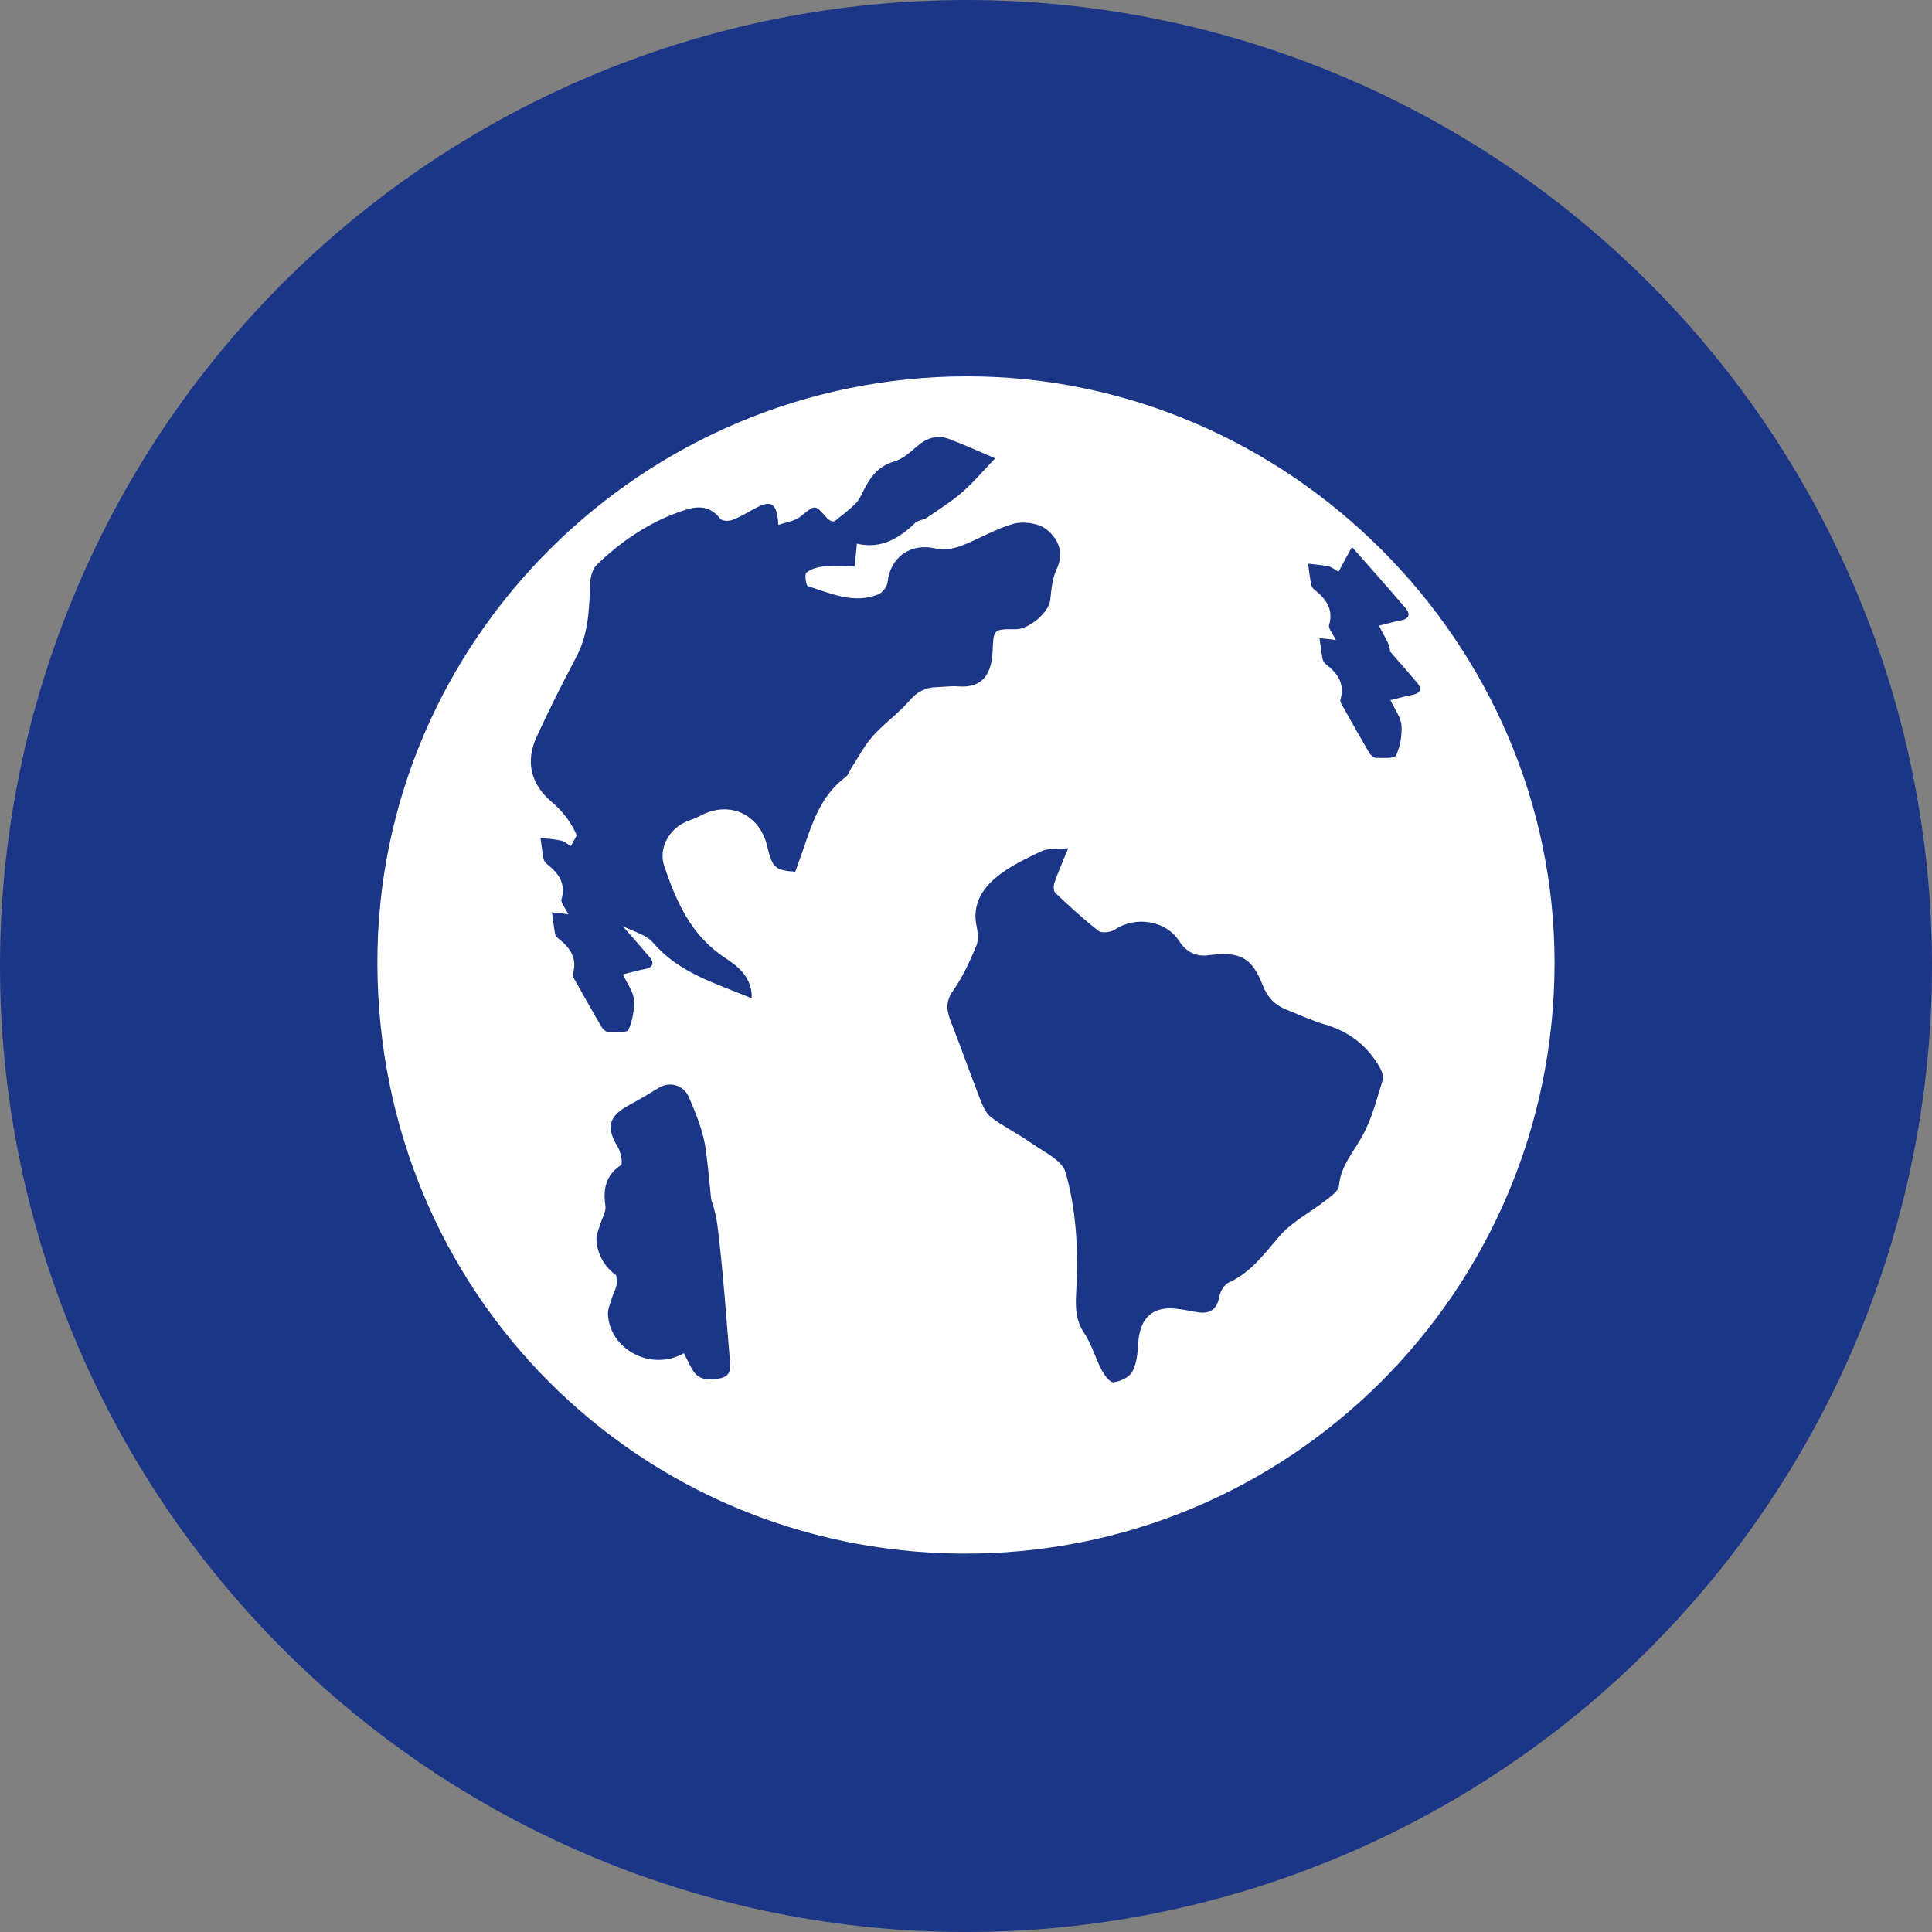
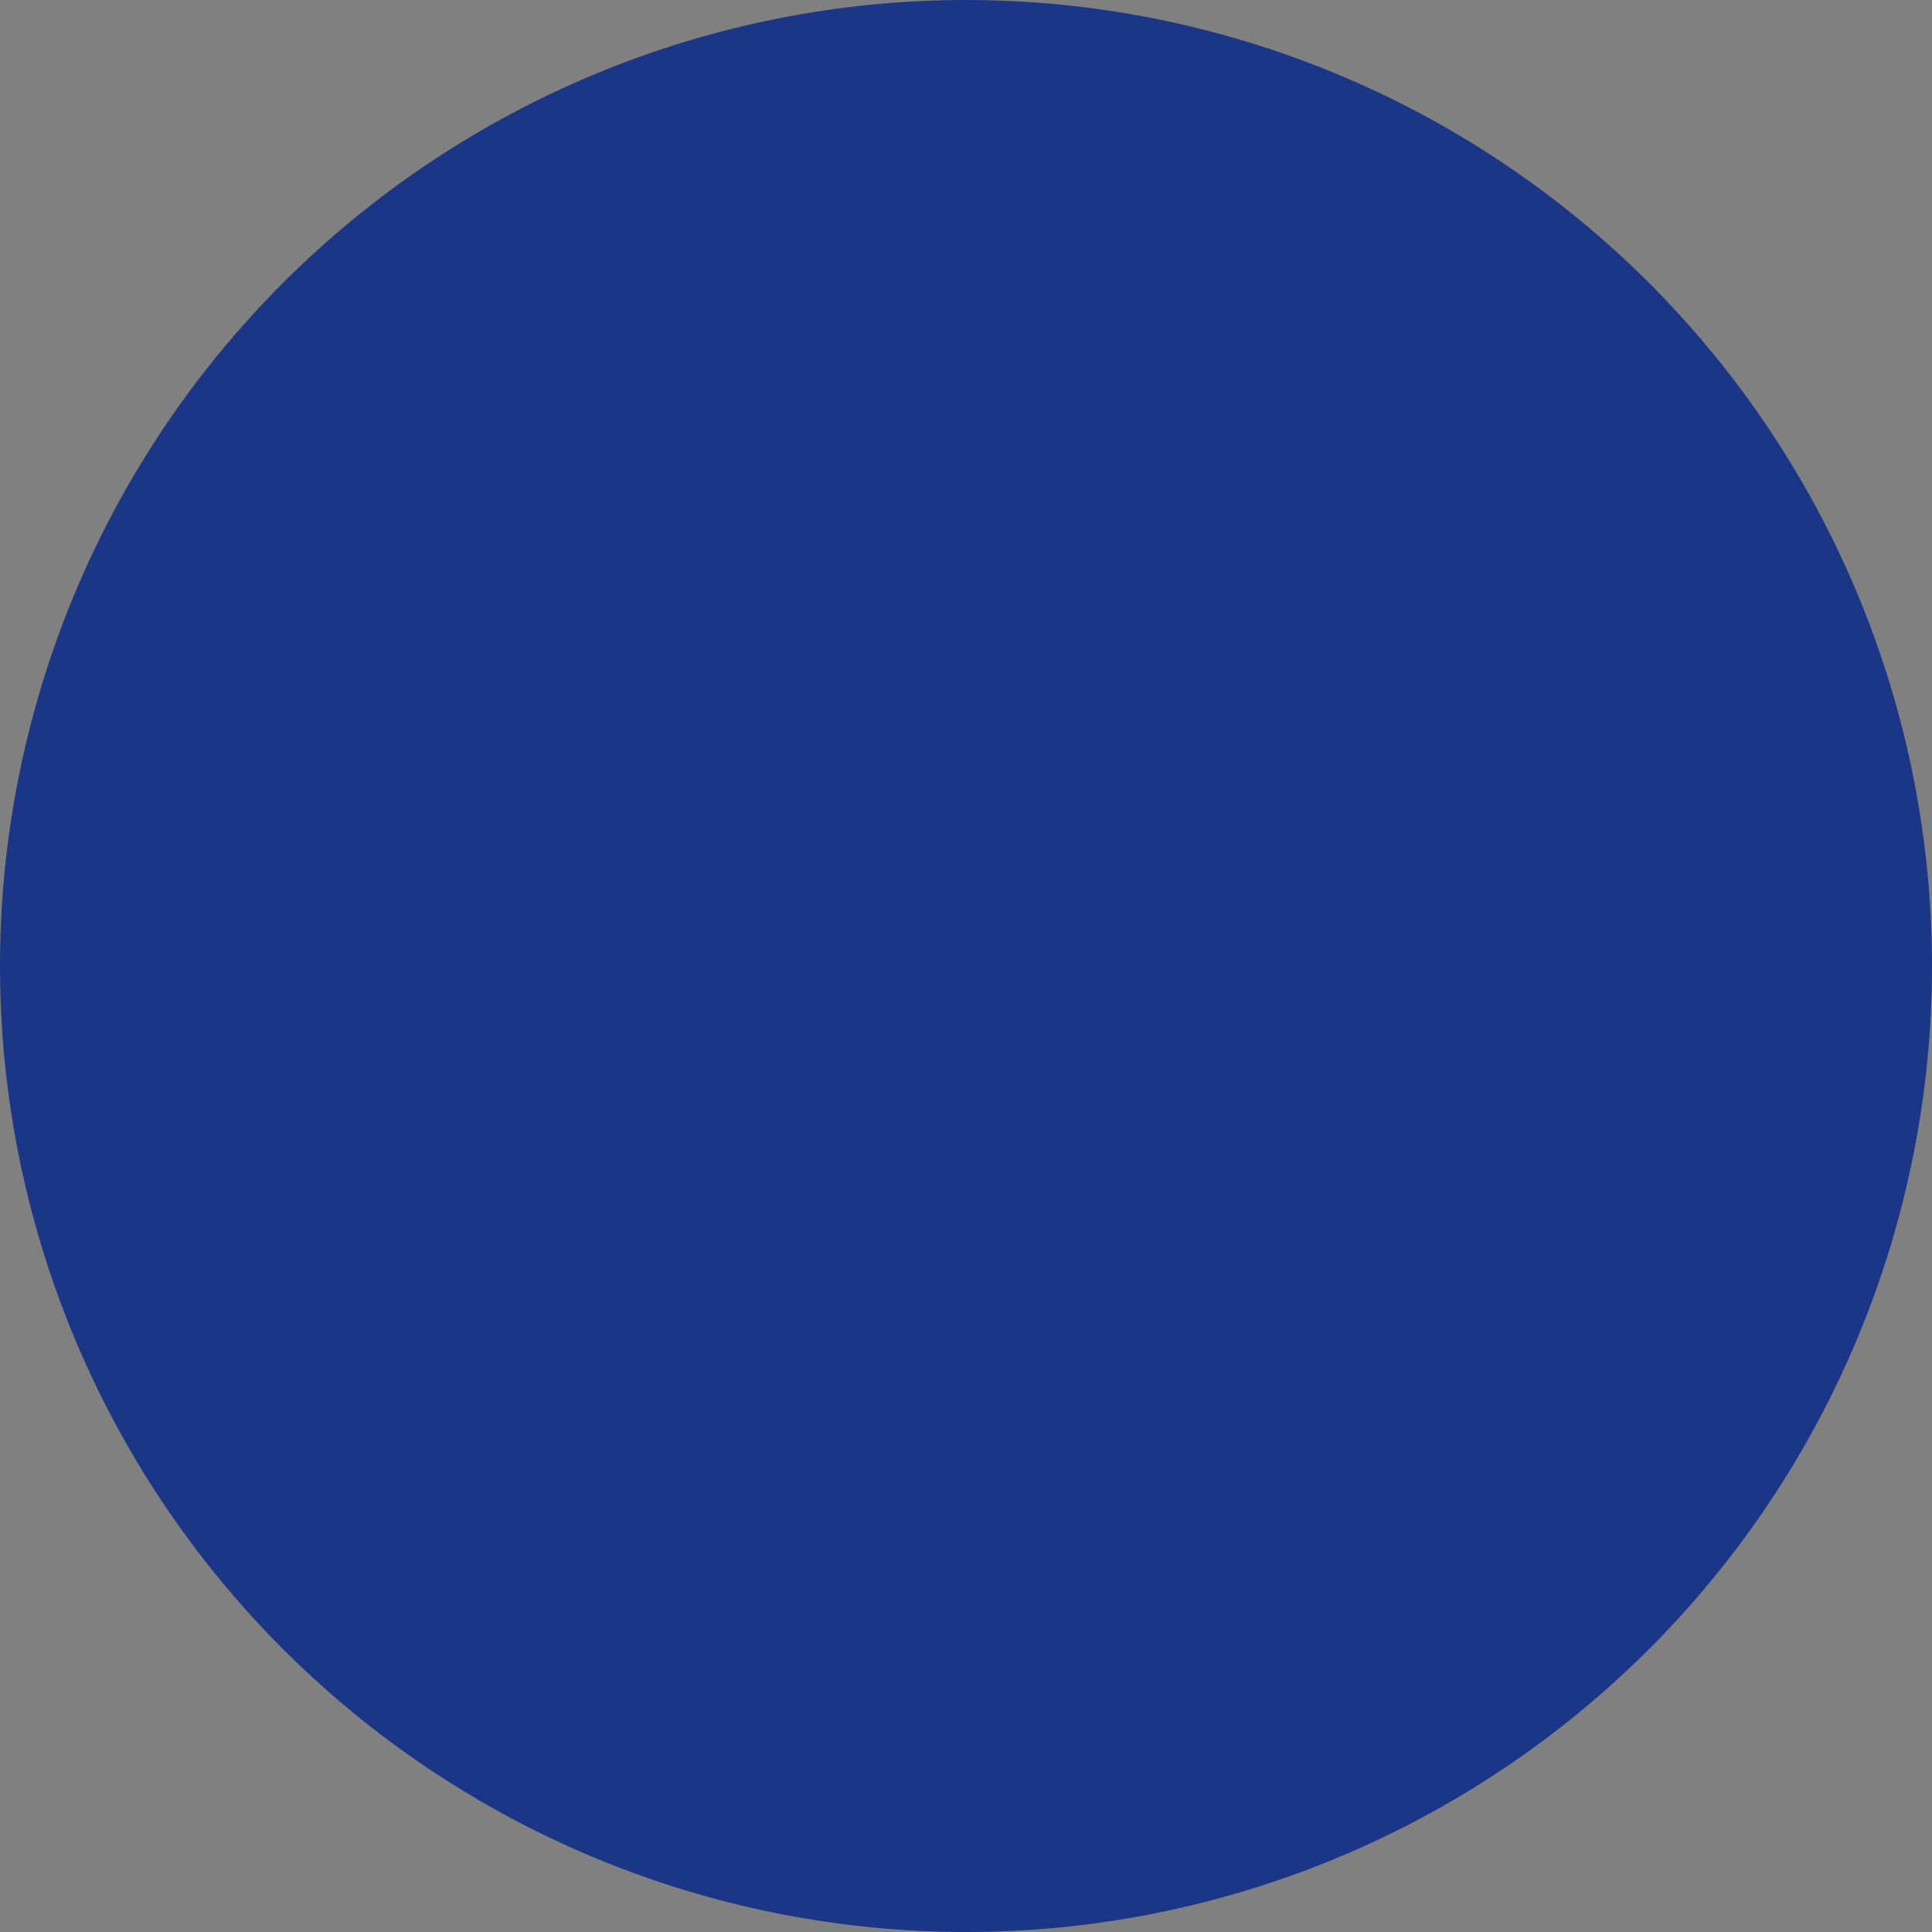
<svg xmlns="http://www.w3.org/2000/svg" width="360" zoomAndPan="magnify" viewBox="0 0 270 270" height="360" preserveAspectRatio="xMidYMid meet" version="1.0">
  <rect x="0" y="0" width="270" height="270" fill="#808080" stroke="none" />
  <defs>
    <clipPath id="161aac7691">
-       <path d="M 52.543 52.543 L 217.543 52.543 L 217.543 217.543 L 52.543 217.543 Z M 52.543 52.543 " clip-rule="nonzero" />
-     </clipPath>
+       </clipPath>
  </defs>
  <path fill="#1b3687" d="M 270 135 C 270 137.211 269.945 139.418 269.836 141.625 C 269.73 143.832 269.566 146.035 269.352 148.23 C 269.133 150.43 268.863 152.625 268.539 154.809 C 268.215 156.992 267.836 159.172 267.406 161.336 C 266.977 163.504 266.492 165.66 265.953 167.801 C 265.418 169.945 264.828 172.074 264.188 174.188 C 263.547 176.301 262.852 178.398 262.109 180.48 C 261.363 182.559 260.57 184.621 259.723 186.664 C 258.879 188.703 257.984 190.723 257.039 192.719 C 256.094 194.719 255.102 196.691 254.059 198.637 C 253.02 200.586 251.93 202.508 250.793 204.402 C 249.656 206.301 248.477 208.164 247.25 210 C 246.02 211.84 244.75 213.645 243.434 215.418 C 242.117 217.195 240.758 218.934 239.355 220.645 C 237.953 222.352 236.512 224.023 235.027 225.66 C 233.543 227.297 232.023 228.898 230.461 230.461 C 228.898 232.023 227.297 233.543 225.66 235.027 C 224.023 236.512 222.352 237.953 220.645 239.355 C 218.934 240.758 217.195 242.117 215.418 243.434 C 213.645 244.75 211.84 246.02 210 247.25 C 208.164 248.477 206.297 249.656 204.402 250.793 C 202.508 251.93 200.586 253.02 198.637 254.059 C 196.691 255.102 194.719 256.094 192.719 257.039 C 190.723 257.984 188.703 258.879 186.66 259.723 C 184.621 260.57 182.559 261.363 180.48 262.109 C 178.398 262.852 176.301 263.547 174.188 264.188 C 172.074 264.828 169.945 265.418 167.801 265.953 C 165.66 266.492 163.504 266.977 161.336 267.406 C 159.172 267.836 156.992 268.215 154.809 268.539 C 152.625 268.863 150.43 269.133 148.23 269.352 C 146.035 269.566 143.832 269.73 141.625 269.836 C 139.418 269.945 137.211 270 135 270 C 132.789 270 130.582 269.945 128.375 269.836 C 126.168 269.73 123.965 269.566 121.77 269.352 C 119.57 269.133 117.375 268.863 115.191 268.539 C 113.008 268.215 110.828 267.836 108.664 267.406 C 106.496 266.977 104.34 266.492 102.199 265.953 C 100.055 265.418 97.926 264.828 95.812 264.188 C 93.695 263.547 91.602 262.852 89.52 262.109 C 87.441 261.363 85.379 260.57 83.336 259.723 C 81.297 258.879 79.277 257.984 77.281 257.039 C 75.281 256.094 73.309 255.102 71.363 254.059 C 69.414 253.02 67.492 251.93 65.598 250.793 C 63.699 249.656 61.836 248.477 59.996 247.25 C 58.16 246.02 56.355 244.75 54.582 243.434 C 52.805 242.117 51.066 240.758 49.355 239.355 C 47.648 237.953 45.977 236.512 44.34 235.027 C 42.703 233.543 41.102 232.023 39.539 230.461 C 37.977 228.898 36.457 227.297 34.973 225.66 C 33.488 224.023 32.047 222.352 30.645 220.645 C 29.242 218.934 27.883 217.195 26.566 215.418 C 25.25 213.645 23.98 211.84 22.75 210 C 21.523 208.164 20.344 206.301 19.207 204.402 C 18.07 202.508 16.98 200.586 15.941 198.637 C 14.898 196.691 13.906 194.719 12.961 192.719 C 12.016 190.723 11.121 188.703 10.277 186.664 C 9.43 184.621 8.637 182.559 7.891 180.48 C 7.148 178.398 6.453 176.301 5.812 174.188 C 5.172 172.074 4.582 169.945 4.047 167.801 C 3.508 165.66 3.023 163.504 2.594 161.336 C 2.164 159.172 1.785 156.992 1.461 154.809 C 1.137 152.625 0.867 150.43 0.648 148.23 C 0.434 146.035 0.27 143.832 0.164 141.625 C 0.055 139.418 0 137.211 0 135 C 0 132.789 0.055 130.582 0.164 128.375 C 0.27 126.168 0.434 123.965 0.648 121.77 C 0.867 119.57 1.137 117.375 1.461 115.191 C 1.785 113.008 2.164 110.828 2.594 108.664 C 3.023 106.496 3.508 104.34 4.047 102.199 C 4.582 100.055 5.172 97.926 5.812 95.812 C 6.453 93.699 7.148 91.602 7.891 89.52 C 8.637 87.441 9.43 85.379 10.277 83.336 C 11.121 81.297 12.016 79.277 12.961 77.281 C 13.906 75.281 14.898 73.309 15.941 71.363 C 16.98 69.414 18.07 67.492 19.207 65.598 C 20.344 63.699 21.523 61.836 22.75 59.996 C 23.98 58.16 25.25 56.355 26.566 54.582 C 27.883 52.805 29.242 51.066 30.645 49.355 C 32.047 47.648 33.488 45.977 34.973 44.34 C 36.457 42.703 37.977 41.102 39.539 39.539 C 41.102 37.977 42.703 36.457 44.34 34.973 C 45.977 33.488 47.648 32.047 49.355 30.645 C 51.066 29.242 52.805 27.883 54.582 26.566 C 56.355 25.25 58.16 23.98 59.996 22.75 C 61.836 21.523 63.699 20.344 65.598 19.207 C 67.492 18.07 69.414 16.98 71.363 15.941 C 73.309 14.898 75.281 13.906 77.281 12.961 C 79.277 12.016 81.297 11.121 83.336 10.277 C 85.379 9.43 87.441 8.637 89.52 7.891 C 91.602 7.148 93.695 6.453 95.812 5.812 C 97.926 5.172 100.055 4.582 102.199 4.047 C 104.34 3.508 106.496 3.023 108.664 2.594 C 110.828 2.164 113.008 1.785 115.191 1.461 C 117.375 1.137 119.57 0.867 121.77 0.648 C 123.965 0.434 126.168 0.27 128.375 0.164 C 130.582 0.055 132.789 0 135 0 C 137.211 0 139.418 0.055 141.625 0.164 C 143.832 0.27 146.035 0.434 148.23 0.648 C 150.43 0.867 152.625 1.137 154.809 1.461 C 156.992 1.785 159.172 2.164 161.336 2.594 C 163.504 3.023 165.66 3.508 167.801 4.047 C 169.945 4.582 172.074 5.172 174.188 5.812 C 176.301 6.453 178.398 7.148 180.48 7.891 C 182.559 8.637 184.621 9.43 186.66 10.277 C 188.703 11.121 190.723 12.016 192.719 12.961 C 194.719 13.906 196.691 14.898 198.637 15.941 C 200.586 16.98 202.508 18.07 204.402 19.207 C 206.297 20.344 208.164 21.523 210 22.75 C 211.84 23.98 213.645 25.25 215.418 26.566 C 217.195 27.883 218.934 29.242 220.645 30.645 C 222.352 32.047 224.023 33.488 225.66 34.973 C 227.297 36.457 228.898 37.977 230.461 39.539 C 232.023 41.102 233.543 42.703 235.027 44.34 C 236.512 45.977 237.953 47.648 239.355 49.355 C 240.758 51.066 242.117 52.805 243.434 54.582 C 244.75 56.355 246.02 58.16 247.25 59.996 C 248.477 61.836 249.656 63.699 250.793 65.598 C 251.93 67.492 253.02 69.414 254.059 71.363 C 255.102 73.309 256.094 75.281 257.039 77.281 C 257.984 79.277 258.879 81.297 259.723 83.336 C 260.57 85.379 261.363 87.441 262.109 89.52 C 262.852 91.602 263.547 93.699 264.188 95.812 C 264.828 97.926 265.418 100.055 265.953 102.199 C 266.492 104.34 266.977 106.496 267.406 108.664 C 267.836 110.828 268.215 113.008 268.539 115.191 C 268.863 117.375 269.133 119.57 269.352 121.77 C 269.566 123.965 269.73 126.168 269.836 128.375 C 269.945 130.582 270 132.789 270 135 Z M 270 135 " fill-opacity="1" fill-rule="nonzero" />
  <g clip-path="url(#161aac7691)">
-     <path fill="#ffffff" d="M 197.312 97.129 C 196.449 97.277 195.605 97.527 194.32 97.844 C 194.961 99.238 195.785 100.27 195.859 101.344 C 195.953 102.758 195.68 104.309 195.102 105.582 C 194.891 106.035 193.285 105.91 192.328 105.922 C 192.012 105.922 191.566 105.562 191.379 105.246 C 190.145 103.148 188.953 101.039 187.773 98.922 C 187.574 98.562 187.246 98.098 187.328 97.781 C 187.984 95.547 186.918 94.082 185.285 92.805 C 185.074 92.648 184.883 92.371 184.84 92.121 C 184.664 91.141 184.547 90.16 184.398 89.18 C 185.168 89.273 185.949 89.324 186.699 89.453 C 186.527 89.137 186.348 88.832 186.172 88.516 C 185.98 88.156 185.645 87.691 185.738 87.375 C 186.391 85.141 185.316 83.676 183.684 82.398 C 183.48 82.242 183.281 81.969 183.238 81.715 C 183.059 80.734 182.945 79.754 182.809 78.773 C 183.766 78.891 184.727 78.953 185.676 79.141 C 186.105 79.246 186.496 79.586 187.055 79.91 C 187.637 78.848 188.184 77.844 188.941 76.434 C 191.566 79.426 194.047 82.188 196.449 85.016 C 197.188 85.879 196.891 86.523 195.711 86.711 C 194.848 86.871 193.992 87.121 192.727 87.438 C 193.371 88.832 194.184 89.863 194.258 90.938 C 194.266 90.98 194.266 91.023 194.266 91.055 C 195.555 92.52 196.809 93.965 198.051 95.418 C 198.789 96.293 198.496 96.926 197.312 97.129 Z M 193.246 150.895 C 192.434 153.488 191.77 156.18 190.504 158.551 C 189.258 160.902 187.363 162.863 187.117 165.75 C 187.055 166.477 185.969 167.195 185.242 167.773 C 183.113 169.441 180.562 170.727 178.832 172.73 C 176.691 175.195 174.848 177.812 171.746 179.223 C 171.125 179.508 170.547 180.426 170.418 181.145 C 170.07 183.094 169.008 183.695 167.172 183.355 C 166.023 183.148 164.863 182.895 163.703 182.852 C 160.781 182.758 159.254 184.496 159.066 187.754 C 158.992 189.102 158.855 190.578 158.23 191.719 C 157.82 192.488 156.543 193.066 155.605 193.172 C 155.109 193.234 154.332 192.16 153.953 191.453 C 153.066 189.766 152.559 187.859 151.504 186.289 C 149.957 183.98 150.387 181.543 150.473 179.078 C 150.652 173.91 150.324 168.723 148.902 163.801 C 148.406 162.113 145.824 160.953 144.082 159.719 C 142.293 158.445 140.277 157.477 138.527 156.156 C 137.777 155.586 137.324 154.512 136.957 153.574 C 135.586 150.051 134.332 146.469 132.949 142.945 C 132.34 141.387 132.031 140.102 133.16 138.508 C 134.52 136.578 135.523 134.375 136.441 132.191 C 136.789 131.371 136.652 130.254 136.461 129.336 C 135.859 126.414 137.273 124.223 139.254 122.578 C 141.09 121.059 143.355 120.004 145.527 118.961 C 146.383 118.551 147.531 118.707 149.281 118.539 C 148.469 120.555 147.859 121.926 147.371 123.328 C 147.227 123.758 147.215 124.527 147.477 124.781 C 149.43 126.625 151.41 128.461 153.531 130.105 C 153.984 130.453 155.25 130.285 155.828 129.895 C 158.738 127.977 162.934 128.641 164.801 131.527 C 165.781 133.059 167.172 133.723 168.836 133.5 C 173.191 132.953 174.891 133.668 176.461 137.676 C 177.145 139.426 178.168 140.449 179.77 141.09 C 181.562 141.82 183.336 142.629 185.18 143.18 C 188.543 144.16 191.082 146.121 192.801 149.137 C 193.105 149.652 193.391 150.402 193.246 150.895 Z M 127.109 97.906 C 125.559 99.699 123.547 101.102 121.965 102.883 C 120.785 104.203 119.949 105.848 118.961 107.355 C 118.707 107.766 118.559 108.312 118.199 108.578 C 115.324 110.707 113.953 113.766 112.836 117.012 C 112.309 118.582 111.738 120.145 111.137 121.82 C 108.363 121.641 107.922 121.27 107.227 118.297 C 106.191 113.785 101.914 111.824 97.887 113.996 C 97.336 114.281 96.758 114.512 96.168 114.723 C 93.637 115.629 91.969 118.465 92.812 120.984 C 94.5 126.004 96.566 130.719 101.32 133.859 C 103.008 134.965 105.129 136.484 105.055 139.512 C 99.984 137.41 94.891 135.977 91.266 131.738 C 90.516 130.855 89.199 130.379 88.07 129.906 C 87.691 129.758 87.344 129.59 87.004 129.41 C 88.289 130.863 89.547 132.297 90.777 133.754 C 91.516 134.617 91.223 135.25 90.039 135.449 C 89.176 135.598 88.332 135.863 87.059 136.168 C 87.699 137.57 88.512 138.602 88.586 139.68 C 88.68 141.082 88.406 142.641 87.828 143.906 C 87.617 144.359 86.023 144.234 85.055 144.242 C 84.738 144.242 84.297 143.887 84.105 143.57 C 82.871 141.48 81.691 139.363 80.5 137.242 C 80.301 136.883 79.973 136.422 80.066 136.113 C 80.723 133.879 79.645 132.414 78.012 131.141 C 77.801 130.969 77.609 130.695 77.57 130.453 C 77.391 129.473 77.273 128.48 77.137 127.5 C 77.895 127.598 78.676 127.66 79.434 127.777 C 79.254 127.469 79.078 127.152 78.906 126.836 C 78.707 126.48 78.371 126.016 78.465 125.699 C 79.117 123.473 78.055 122 76.41 120.734 C 76.207 120.562 76.02 120.289 75.965 120.047 C 75.785 119.066 75.672 118.078 75.535 117.098 C 76.492 117.211 77.465 117.273 78.402 117.477 C 78.844 117.57 79.223 117.918 79.781 118.234 C 80.059 117.738 80.32 117.254 80.605 116.738 C 79.836 114.977 78.707 113.426 77.117 112.09 C 74.207 109.633 73.383 106.469 74.996 102.969 C 76.727 99.215 78.582 95.504 80.52 91.848 C 82.27 88.566 82.344 85.055 82.48 81.504 C 82.512 80.605 82.82 79.48 83.43 78.898 C 85.012 77.371 86.742 75.949 88.574 74.746 C 90.355 73.574 92.266 72.531 94.258 71.793 C 96.41 70.992 98.762 70.012 100.68 72.52 C 100.922 72.828 101.871 72.848 102.355 72.656 C 103.453 72.234 104.465 71.625 105.508 71.055 C 107.785 69.82 108.586 70.242 108.777 73.363 C 109.902 72.953 111.074 72.828 111.844 72.203 C 113.941 70.508 113.848 70.445 115.543 72.363 C 115.922 72.785 116.504 73.039 116.789 72.73 C 117.727 71.953 118.719 71.223 119.57 70.371 C 120.035 69.895 120.34 69.254 120.637 68.641 C 121.586 66.734 122.691 65.152 124.957 64.496 C 126.148 64.148 127.227 63.191 128.207 62.336 C 129.535 61.188 130.988 60.734 132.625 61.344 C 134.91 62.219 137.145 63.234 139.074 64.055 C 137.398 65.793 136.039 67.43 134.457 68.801 C 132.906 70.137 131.156 71.234 129.461 72.395 C 129.008 72.691 128.312 72.68 127.941 73.039 C 125.676 75.211 123.199 76.77 119.75 75.98 C 119.633 77.277 119.562 78.086 119.457 79.133 C 117.957 79.133 116.523 79.035 115.113 79.164 C 114.258 79.246 113.309 79.512 112.688 80.039 C 112.414 80.281 112.645 81.84 112.918 81.926 C 116.113 82.918 119.309 84.445 122.754 83.062 C 123.324 82.832 123.957 82.008 124.031 81.398 C 124.422 77.793 127.309 75.82 130.809 76.664 C 131.887 76.918 133.215 76.695 134.277 76.297 C 136.789 75.348 139.141 73.883 141.699 73.184 C 143.094 72.816 145.191 73.133 146.266 73.996 C 147.816 75.25 148.805 77.172 147.668 79.543 C 147.047 80.84 146.93 82.43 146.762 83.906 C 146.582 85.543 143.84 87.945 141.953 87.934 C 138.781 87.914 138.855 87.914 138.719 91.066 C 138.578 93.953 137.484 96.211 133.93 95.926 C 132.906 95.84 131.863 96.012 130.832 96.031 C 129.293 96.086 128.164 96.684 127.109 97.906 Z M 100.551 192.637 C 99.012 192.887 97.633 192.93 96.746 191.391 C 96.336 190.684 96.008 189.945 95.574 189.113 C 90.988 191.727 85.16 188.566 84.961 183.633 C 84.926 182.938 85.285 182.207 85.488 181.492 C 85.73 180.637 86.32 179.742 86.203 178.941 C 86.172 178.699 86.141 178.465 86.129 178.242 C 84.539 177.094 83.441 175.312 83.355 173.227 C 83.324 172.52 83.684 171.801 83.895 171.086 C 84.137 170.23 84.719 169.336 84.613 168.535 C 84.273 166.16 84.621 164.273 86.773 162.832 C 87.078 162.629 86.773 161.016 86.34 160.301 C 84.645 157.516 85.043 155.957 88.027 154.375 C 89.41 153.637 90.758 152.824 92.105 152.004 C 93.551 151.137 95.492 151.551 96.281 153.352 C 97.316 155.734 98.328 158.246 98.656 160.797 C 98.938 163.051 99.172 165.32 99.383 167.586 C 99.781 168.777 100.098 169.988 100.258 171.203 C 101.047 177.496 101.469 183.844 102.008 190.168 C 102.113 191.297 102.121 192.371 100.551 192.637 Z M 135.227 52.594 C 89.934 52.562 52.637 89.391 52.742 134.66 C 52.848 180.805 89.27 216.766 134.258 217.117 C 180.066 217.484 217.145 180.48 217.25 134.734 C 217.355 89.906 180.129 52.625 135.227 52.594 " fill-opacity="1" fill-rule="nonzero" />
-   </g>
+     </g>
</svg>